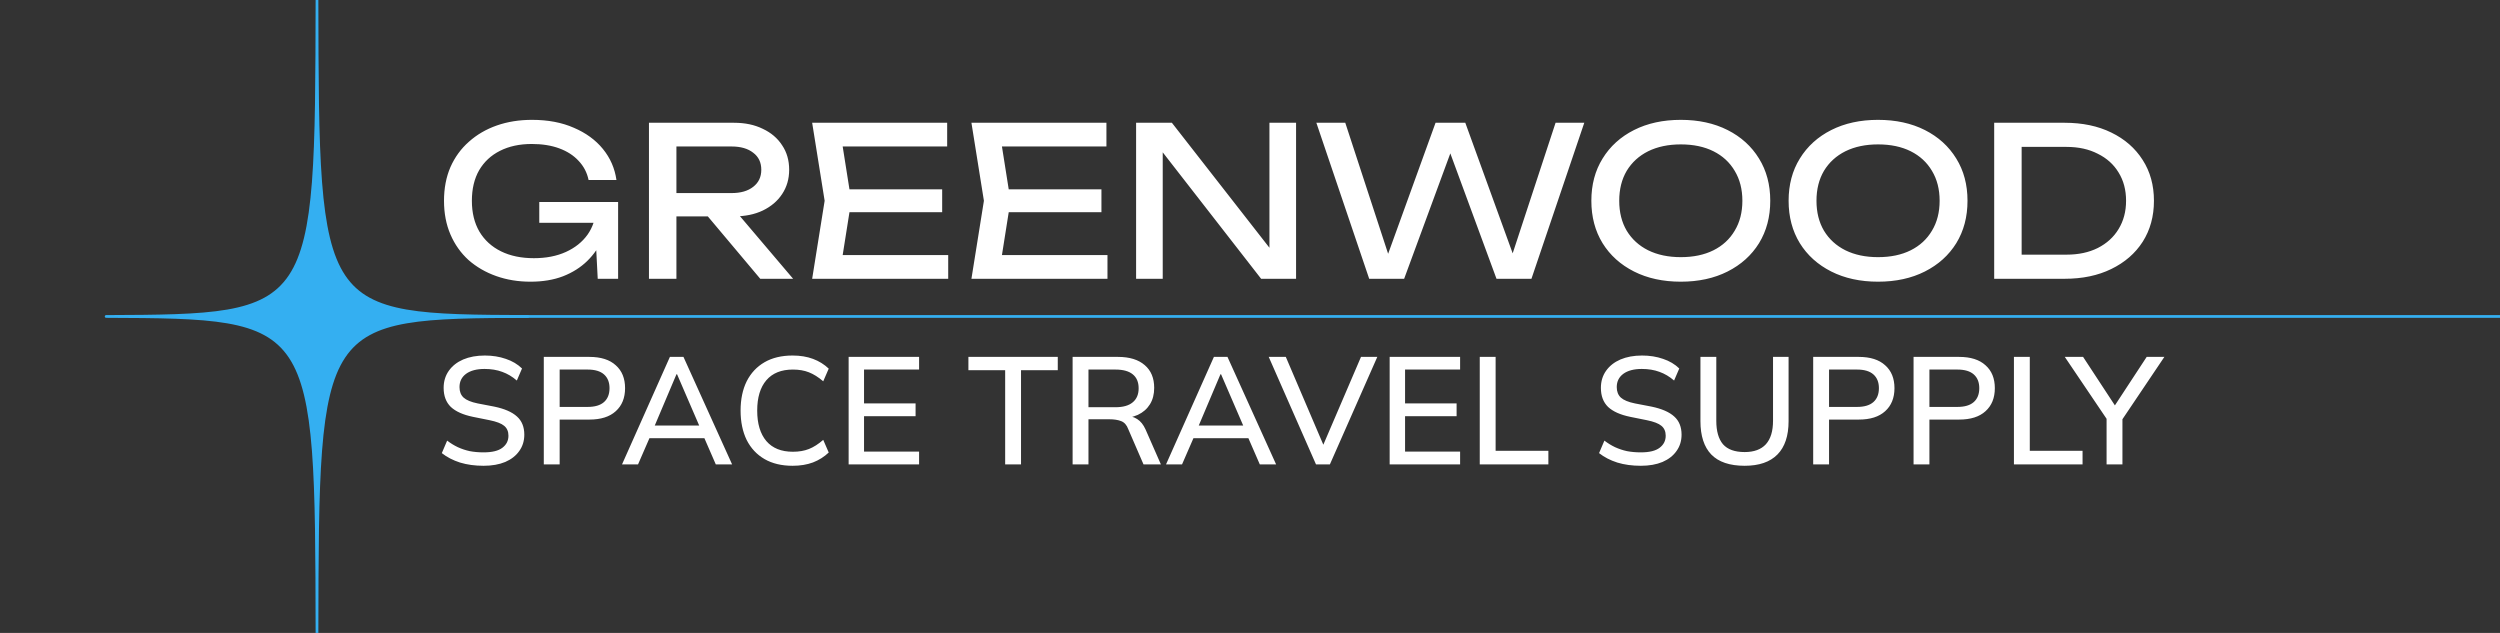
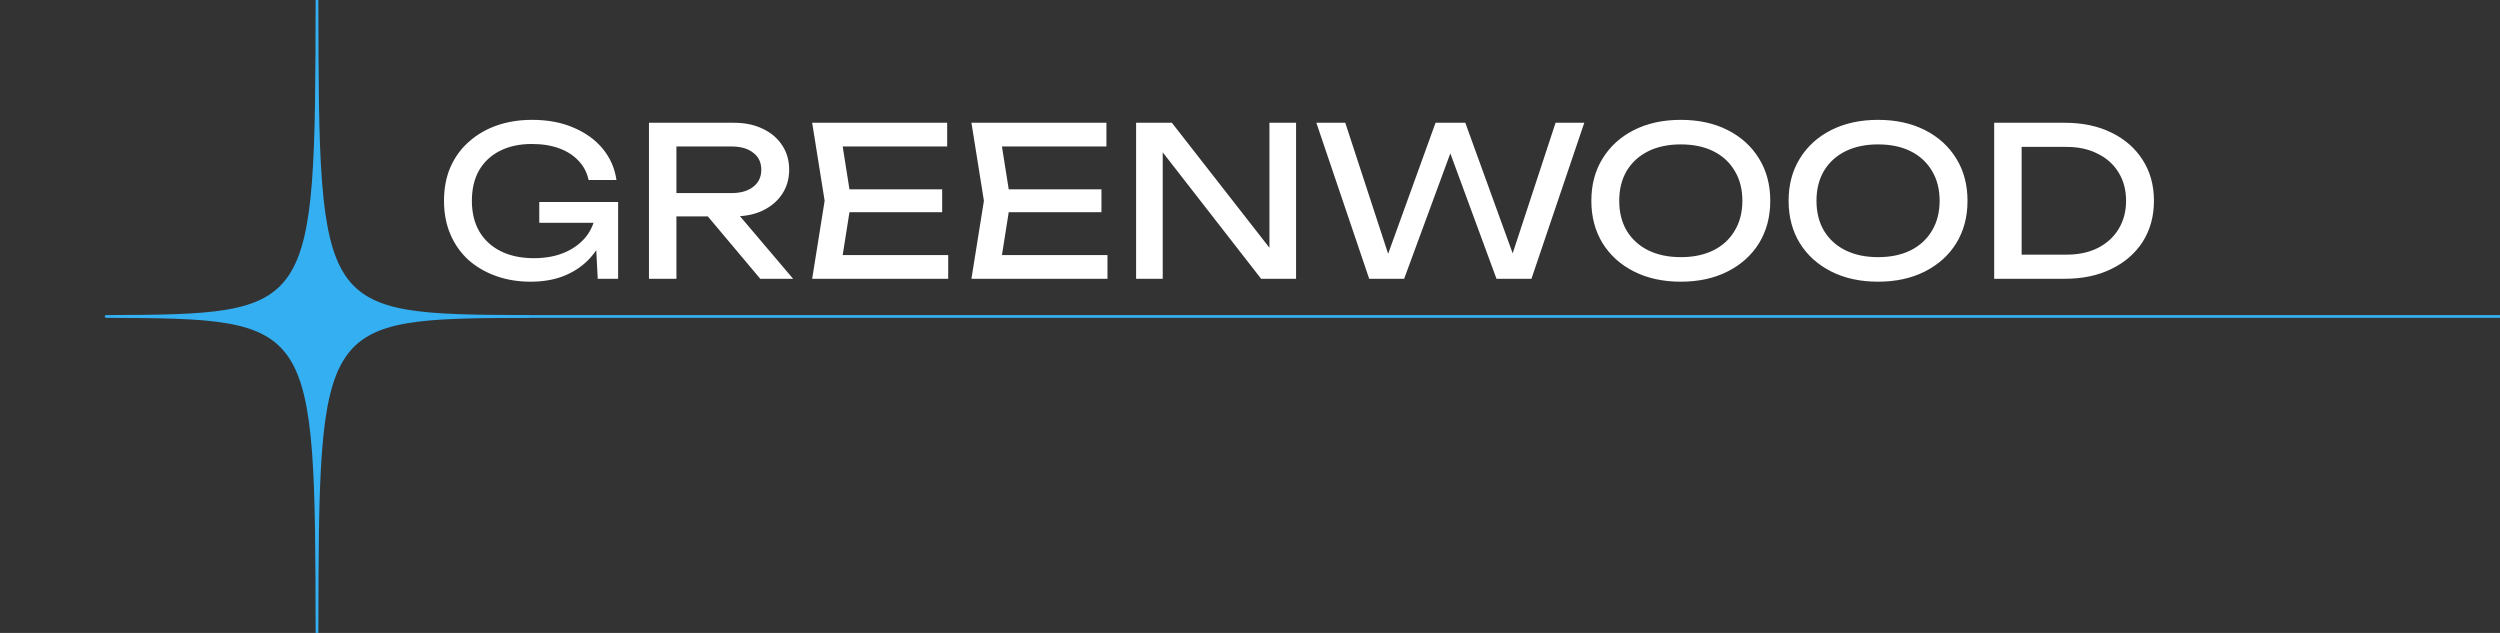
<svg xmlns="http://www.w3.org/2000/svg" width="474" height="120" viewBox="0 0 474 120" fill="none">
  <rect x="0" y="0" width="474" height="120" fill="#333333" stroke="none" />
  <path d="M115.341 39.999C115.314 41.84 114.959 43.575 114.276 45.206C113.592 46.809 112.619 48.229 111.357 49.465C110.095 50.701 108.557 51.674 106.743 52.384C104.955 53.067 102.904 53.409 100.59 53.409C98.25 53.409 96.081 53.054 94.082 52.344C92.084 51.634 90.335 50.622 88.837 49.307C87.364 47.966 86.22 46.349 85.405 44.456C84.59 42.563 84.183 40.433 84.183 38.067C84.183 35.7 84.59 33.571 85.405 31.677C86.247 29.784 87.417 28.18 88.915 26.866C90.414 25.525 92.176 24.499 94.201 23.789C96.225 23.079 98.447 22.724 100.866 22.724C103.89 22.724 106.532 23.224 108.794 24.223C111.081 25.196 112.922 26.537 114.315 28.246C115.709 29.955 116.563 31.914 116.879 34.123H111.594C111.305 32.729 110.674 31.52 109.701 30.494C108.754 29.469 107.531 28.68 106.033 28.128C104.534 27.576 102.799 27.299 100.827 27.299C98.513 27.299 96.501 27.733 94.792 28.601C93.109 29.442 91.795 30.665 90.848 32.269C89.928 33.873 89.468 35.806 89.468 38.067C89.468 40.328 89.941 42.274 90.888 43.904C91.86 45.534 93.228 46.783 94.989 47.651C96.751 48.519 98.828 48.952 101.221 48.952C103.535 48.952 105.559 48.558 107.295 47.769C109.03 46.98 110.397 45.889 111.397 44.495C112.396 43.076 112.935 41.432 113.014 39.566L115.341 39.999ZM102.246 42.247V38.303H117.194V52.857H113.329L112.698 40.591L113.921 42.247H102.246ZM126.672 36.607H138.701C140.436 36.607 141.804 36.213 142.803 35.424C143.828 34.635 144.341 33.557 144.341 32.19C144.341 30.797 143.828 29.718 142.803 28.956C141.804 28.167 140.436 27.773 138.701 27.773H125.922L128.249 24.854V52.857H123.043V23.276H139.174C141.251 23.276 143.066 23.658 144.617 24.42C146.195 25.157 147.417 26.195 148.285 27.536C149.179 28.851 149.626 30.402 149.626 32.19C149.626 33.925 149.179 35.464 148.285 36.805C147.417 38.119 146.195 39.158 144.617 39.92C143.066 40.657 141.251 41.025 139.174 41.025H126.672V36.607ZM132.509 39.013H138.622L150.375 52.857H144.144L132.509 39.013ZM178.636 35.898V40.236H157.969V35.898H178.636ZM161.401 38.067L159.31 51.279L156.826 48.361H179.78V52.857H153.986L156.352 38.067L153.986 23.276H179.583V27.773H156.826L159.31 24.854L161.401 38.067ZM208.833 35.898V40.236H188.166V35.898H208.833ZM191.597 38.067L189.507 51.279L187.022 48.361H209.977V52.857H184.183L186.549 38.067L184.183 23.276H209.779V27.773H187.022L189.507 24.854L191.597 38.067ZM242.816 49.702L240.686 49.938V23.276H245.734V52.857H239.108L218.363 26.195L220.453 25.959V52.857H215.405V23.276H222.188L242.816 49.702ZM287.838 50.885H285.866L294.937 23.276H300.38L290.362 52.857H283.736L273.758 25.761H276.203L266.225 52.857H259.599L249.581 23.276H255.063L264.095 50.885L262.202 50.846L272.18 23.276H277.82L287.838 50.885ZM318.68 53.409C315.315 53.409 312.357 52.765 309.806 51.477C307.256 50.188 305.271 48.4 303.851 46.113C302.431 43.799 301.721 41.117 301.721 38.067C301.721 35.017 302.431 32.348 303.851 30.06C305.271 27.747 307.256 25.945 309.806 24.657C312.357 23.369 315.315 22.724 318.68 22.724C322.046 22.724 325.004 23.369 327.554 24.657C330.105 25.945 332.09 27.747 333.51 30.06C334.93 32.348 335.64 35.017 335.64 38.067C335.64 41.117 334.93 43.799 333.51 46.113C332.09 48.4 330.105 50.188 327.554 51.477C325.004 52.765 322.046 53.409 318.68 53.409ZM318.68 48.755C321.073 48.755 323.137 48.321 324.872 47.454C326.608 46.586 327.949 45.35 328.895 43.746C329.868 42.142 330.355 40.249 330.355 38.067C330.355 35.884 329.868 33.991 328.895 32.387C327.949 30.783 326.608 29.548 324.872 28.68C323.137 27.812 321.073 27.378 318.68 27.378C316.314 27.378 314.25 27.812 312.488 28.68C310.753 29.548 309.399 30.783 308.426 32.387C307.479 33.991 307.006 35.884 307.006 38.067C307.006 40.249 307.479 42.142 308.426 43.746C309.399 45.35 310.753 46.586 312.488 47.454C314.25 48.321 316.314 48.755 318.68 48.755ZM356.079 53.409C352.714 53.409 349.756 52.765 347.205 51.477C344.655 50.188 342.67 48.4 341.25 46.113C339.83 43.799 339.12 41.117 339.12 38.067C339.12 35.017 339.83 32.348 341.25 30.06C342.67 27.747 344.655 25.945 347.205 24.657C349.756 23.369 352.714 22.724 356.079 22.724C359.445 22.724 362.403 23.369 364.954 24.657C367.504 25.945 369.489 27.747 370.909 30.06C372.329 32.348 373.039 35.017 373.039 38.067C373.039 41.117 372.329 43.799 370.909 46.113C369.489 48.4 367.504 50.188 364.954 51.477C362.403 52.765 359.445 53.409 356.079 53.409ZM356.079 48.755C358.472 48.755 360.536 48.321 362.272 47.454C364.007 46.586 365.348 45.35 366.295 43.746C367.267 42.142 367.754 40.249 367.754 38.067C367.754 35.884 367.267 33.991 366.295 32.387C365.348 30.783 364.007 29.548 362.272 28.68C360.536 27.812 358.472 27.378 356.079 27.378C353.713 27.378 351.649 27.812 349.887 28.68C348.152 29.548 346.798 30.783 345.825 32.387C344.878 33.991 344.405 35.884 344.405 38.067C344.405 40.249 344.878 42.142 345.825 43.746C346.798 45.35 348.152 46.586 349.887 47.454C351.649 48.321 353.713 48.755 356.079 48.755ZM391.467 23.276C394.833 23.276 397.778 23.894 400.302 25.13C402.852 26.366 404.838 28.101 406.257 30.336C407.677 32.545 408.387 35.122 408.387 38.067C408.387 41.012 407.677 43.602 406.257 45.837C404.838 48.045 402.852 49.767 400.302 51.003C397.778 52.239 394.833 52.857 391.467 52.857H378.097V23.276H391.467ZM383.303 51.043L380.424 48.282H391.822C394.083 48.282 396.055 47.861 397.738 47.02C399.447 46.152 400.762 44.956 401.682 43.431C402.629 41.879 403.102 40.091 403.102 38.067C403.102 36.016 402.629 34.228 401.682 32.703C400.762 31.178 399.447 29.995 397.738 29.153C396.055 28.285 394.083 27.852 391.822 27.852H380.424L383.303 25.091V51.043Z" fill="white" />
-   <path d="M91.689 88.312C90.05 88.312 88.566 88.11 87.236 87.705C85.906 87.281 84.75 86.683 83.767 85.912L84.779 83.541C85.434 84.043 86.109 84.457 86.803 84.785C87.516 85.112 88.267 85.363 89.058 85.536C89.867 85.691 90.744 85.768 91.689 85.768C93.308 85.768 94.493 85.478 95.245 84.9C96.016 84.322 96.402 83.561 96.402 82.616C96.402 81.807 96.132 81.18 95.592 80.737C95.072 80.293 94.146 79.937 92.816 79.667L89.665 79.031C87.795 78.645 86.398 78.019 85.473 77.152C84.567 76.265 84.114 75.06 84.114 73.538C84.114 72.304 84.441 71.225 85.097 70.299C85.752 69.374 86.658 68.661 87.814 68.16C88.99 67.659 90.359 67.408 91.92 67.408C93.366 67.408 94.696 67.62 95.91 68.044C97.124 68.449 98.146 69.056 98.975 69.866L97.992 72.15C97.124 71.398 96.199 70.849 95.216 70.502C94.233 70.135 93.115 69.952 91.862 69.952C90.378 69.952 89.212 70.261 88.364 70.878C87.535 71.494 87.121 72.333 87.121 73.393C87.121 74.241 87.381 74.906 87.901 75.388C88.441 75.87 89.328 76.236 90.561 76.487L93.713 77.094C95.659 77.499 97.096 78.125 98.021 78.973C98.946 79.802 99.409 80.949 99.409 82.414C99.409 83.59 99.091 84.621 98.454 85.507C97.838 86.394 96.951 87.088 95.794 87.589C94.638 88.071 93.269 88.312 91.689 88.312ZM103.104 88.052V67.668H111.749C113.927 67.668 115.594 68.198 116.751 69.258C117.927 70.299 118.514 71.745 118.514 73.595C118.514 75.446 117.927 76.901 116.751 77.961C115.594 79.021 113.927 79.551 111.749 79.551H106.111V88.052H103.104ZM106.111 77.152H111.431C112.799 77.152 113.831 76.843 114.524 76.226C115.218 75.61 115.565 74.733 115.565 73.595C115.565 72.477 115.218 71.61 114.524 70.993C113.831 70.376 112.799 70.068 111.431 70.068H106.111V77.152ZM117.934 88.052L127.013 67.668H129.586L138.809 88.052H135.716L133.2 82.269L134.472 83.079H122.127L123.486 82.269L120.97 88.052H117.934ZM128.256 70.964L123.862 81.344L123.168 80.679H133.432L132.853 81.344L128.372 70.964H128.256ZM150.274 88.312C148.192 88.312 146.419 87.888 144.954 87.04C143.489 86.192 142.361 84.987 141.571 83.426C140.8 81.845 140.415 79.985 140.415 77.846C140.415 75.706 140.8 73.856 141.571 72.294C142.361 70.733 143.489 69.528 144.954 68.68C146.419 67.832 148.192 67.408 150.274 67.408C151.719 67.408 153.011 67.62 154.148 68.044C155.285 68.468 156.278 69.085 157.126 69.894L156.085 72.294C155.16 71.504 154.254 70.935 153.367 70.588C152.5 70.242 151.488 70.068 150.332 70.068C148.134 70.068 146.457 70.743 145.301 72.092C144.144 73.441 143.566 75.359 143.566 77.846C143.566 80.332 144.144 82.26 145.301 83.628C146.457 84.977 148.134 85.652 150.332 85.652C151.488 85.652 152.5 85.478 153.367 85.132C154.254 84.785 155.16 84.206 156.085 83.397L157.126 85.797C156.278 86.606 155.285 87.233 154.148 87.676C153.011 88.1 151.719 88.312 150.274 88.312ZM160.901 88.052V67.668H174.259V70.068H163.821V76.487H173.594V78.915H163.821V85.623H174.259V88.052H160.901ZM190.578 88.052V70.184H183.61V67.668H200.553V70.184H193.585V88.052H190.578ZM203.367 88.052V67.668H211.983C214.161 67.668 215.848 68.189 217.043 69.23C218.238 70.251 218.835 71.687 218.835 73.538C218.835 74.752 218.565 75.793 218.026 76.66C217.486 77.528 216.725 78.192 215.742 78.655C214.758 79.098 213.602 79.32 212.272 79.32L212.735 78.858H213.515C214.306 78.858 215.009 79.06 215.626 79.465C216.262 79.869 216.782 80.515 217.187 81.402L220.107 88.052H216.811L213.92 81.373C213.631 80.583 213.178 80.072 212.561 79.841C211.964 79.609 211.221 79.494 210.335 79.494H206.374V88.052H203.367ZM206.374 77.21H211.491C212.937 77.21 214.026 76.901 214.758 76.284C215.51 75.668 215.886 74.781 215.886 73.624C215.886 72.448 215.51 71.562 214.758 70.964C214.026 70.367 212.937 70.068 211.491 70.068H206.374V77.21ZM221.077 88.052L230.156 67.668H232.729L241.952 88.052H238.859L236.343 82.269L237.615 83.079H225.27L226.629 82.269L224.113 88.052H221.077ZM231.399 70.964L227.004 81.344L226.31 80.679H236.574L235.996 81.344L231.515 70.964H231.399ZM249.514 88.052L240.551 67.668H243.79L251.423 85.536H250.382L258.044 67.668H261.137L252.145 88.052H249.514ZM263.479 88.052V67.668H276.837V70.068H266.4V76.487H276.172V78.915H266.4V85.623H276.837V88.052H263.479ZM280.562 88.052V67.668H283.569V85.478H293.572V88.052H280.562ZM311.104 88.312C309.466 88.312 307.981 88.11 306.651 87.705C305.321 87.281 304.165 86.683 303.182 85.912L304.194 83.541C304.849 84.043 305.524 84.457 306.218 84.785C306.931 85.112 307.683 85.363 308.473 85.536C309.282 85.691 310.159 85.768 311.104 85.768C312.723 85.768 313.908 85.478 314.66 84.9C315.431 84.322 315.817 83.561 315.817 82.616C315.817 81.807 315.547 81.18 315.007 80.737C314.487 80.293 313.562 79.937 312.232 79.667L309.08 79.031C307.21 78.645 305.813 78.019 304.888 77.152C303.982 76.265 303.529 75.06 303.529 73.538C303.529 72.304 303.856 71.225 304.512 70.299C305.167 69.374 306.073 68.661 307.23 68.16C308.405 67.659 309.774 67.408 311.335 67.408C312.781 67.408 314.111 67.62 315.325 68.044C316.54 68.449 317.561 69.056 318.39 69.866L317.407 72.15C316.54 71.398 315.614 70.849 314.631 70.502C313.648 70.135 312.53 69.952 311.277 69.952C309.793 69.952 308.627 70.261 307.779 70.878C306.95 71.494 306.536 72.333 306.536 73.393C306.536 74.241 306.796 74.906 307.316 75.388C307.856 75.87 308.743 76.236 309.976 76.487L313.128 77.094C315.075 77.499 316.511 78.125 317.436 78.973C318.361 79.802 318.824 80.949 318.824 82.414C318.824 83.59 318.506 84.621 317.87 85.507C317.253 86.394 316.366 87.088 315.21 87.589C314.053 88.071 312.684 88.312 311.104 88.312ZM330.788 88.312C327.955 88.312 325.844 87.599 324.456 86.172C323.088 84.746 322.403 82.635 322.403 79.841V67.668H325.41V79.783C325.41 81.749 325.834 83.233 326.682 84.235C327.55 85.218 328.918 85.71 330.788 85.71C332.561 85.71 333.901 85.218 334.807 84.235C335.713 83.233 336.166 81.749 336.166 79.783V67.668H339.115V79.841C339.115 82.635 338.411 84.746 337.004 86.172C335.597 87.599 333.525 88.312 330.788 88.312ZM343.78 88.052V67.668H352.425C354.603 67.668 356.27 68.198 357.427 69.258C358.603 70.299 359.191 71.745 359.191 73.595C359.191 75.446 358.603 76.901 357.427 77.961C356.27 79.021 354.603 79.551 352.425 79.551H346.787V88.052H343.78ZM346.787 77.152H352.107C353.475 77.152 354.507 76.843 355.201 76.226C355.895 75.61 356.241 74.733 356.241 73.595C356.241 72.477 355.895 71.61 355.201 70.993C354.507 70.376 353.475 70.068 352.107 70.068H346.787V77.152ZM362.811 88.052V67.668H371.455C373.634 67.668 375.301 68.198 376.457 69.258C377.633 70.299 378.221 71.745 378.221 73.595C378.221 75.446 377.633 76.901 376.457 77.961C375.301 79.021 373.634 79.551 371.455 79.551H365.817V88.052H362.811ZM365.817 77.152H371.137C372.506 77.152 373.537 76.843 374.231 76.226C374.925 75.61 375.272 74.733 375.272 73.595C375.272 72.477 374.925 71.61 374.231 70.993C373.537 70.376 372.506 70.068 371.137 70.068H365.817V77.152ZM381.841 88.052V67.668H384.848V85.478H394.852V88.052H381.841ZM399.408 88.052V78.482L400.073 80.39L391.485 67.668H394.955L401.345 77.412H400.622L407.012 67.668H410.365L401.807 80.39L402.414 78.482V88.052H399.408Z" fill="white" />
  <g clip-path="url(#clip0_187_605)">
    <path d="M100.078 60C60.303 60.167 60.213 60.302 60.101 120C59.991 60.302 59.9 60.167 20.124 60C59.9 59.833 59.989 59.698 60.101 0C60.213 59.699 60.303 59.833 100.078 60Z" fill="#34AFF1" stroke="#34AFF1" stroke-width="0.519" stroke-miterlimit="10" stroke-linecap="round" stroke-linejoin="round" />
  </g>
  <line x1="63.2" y1="60" x2="474" y2="60" stroke="#34AFF1" stroke-width="0.519" />
  <defs>
    <clipPath id="clip0_187_605">
      <rect width="104.714" height="120" fill="white" />
    </clipPath>
  </defs>
</svg>